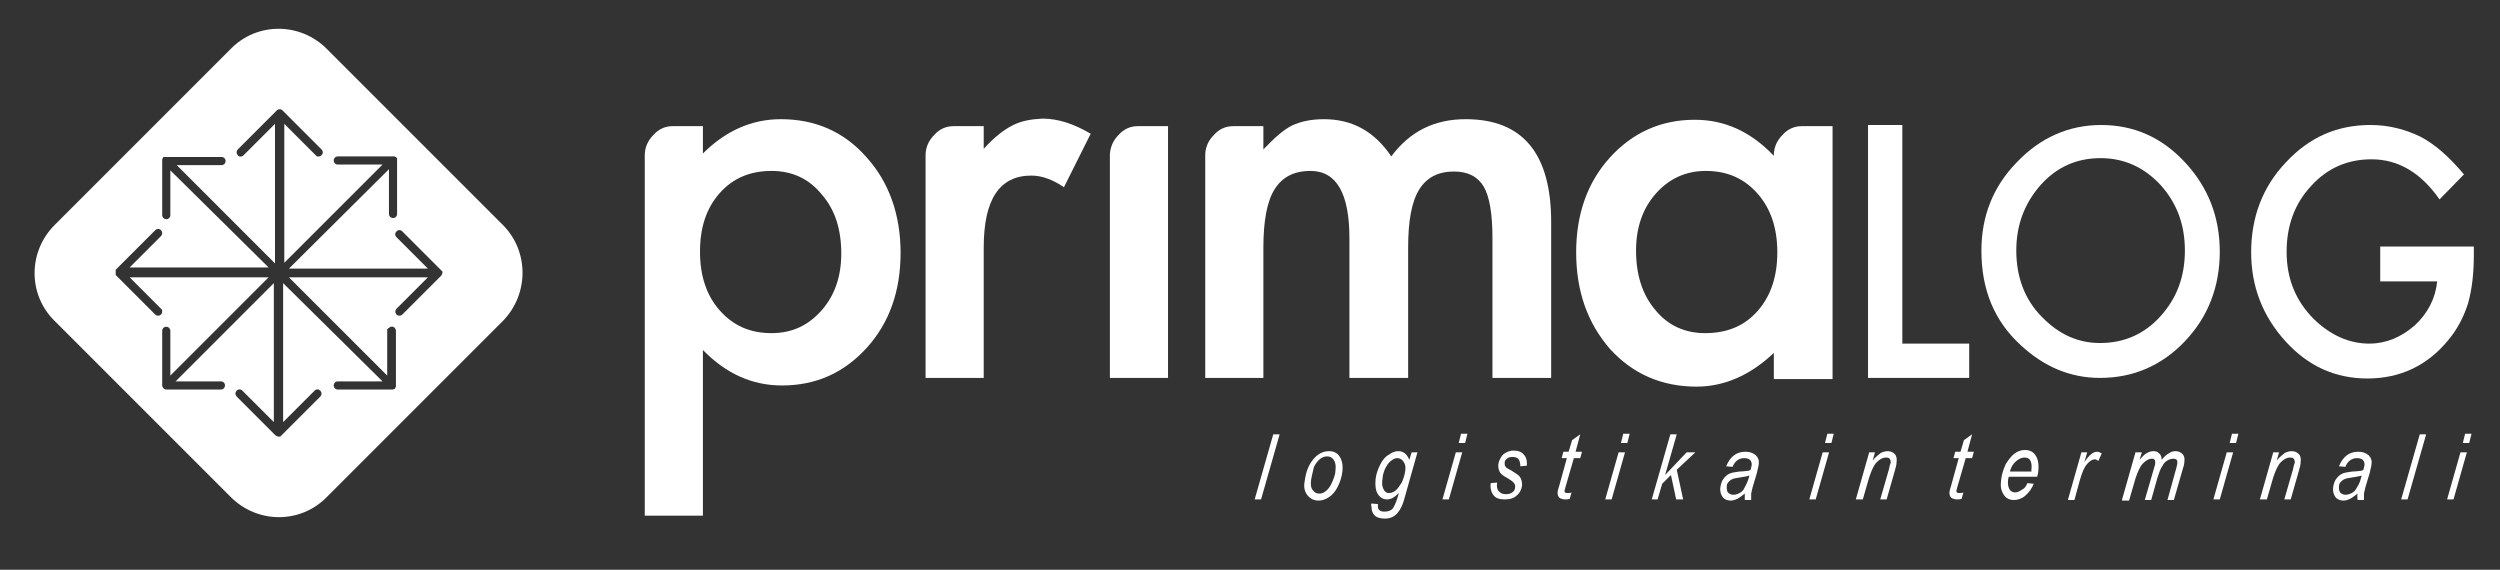
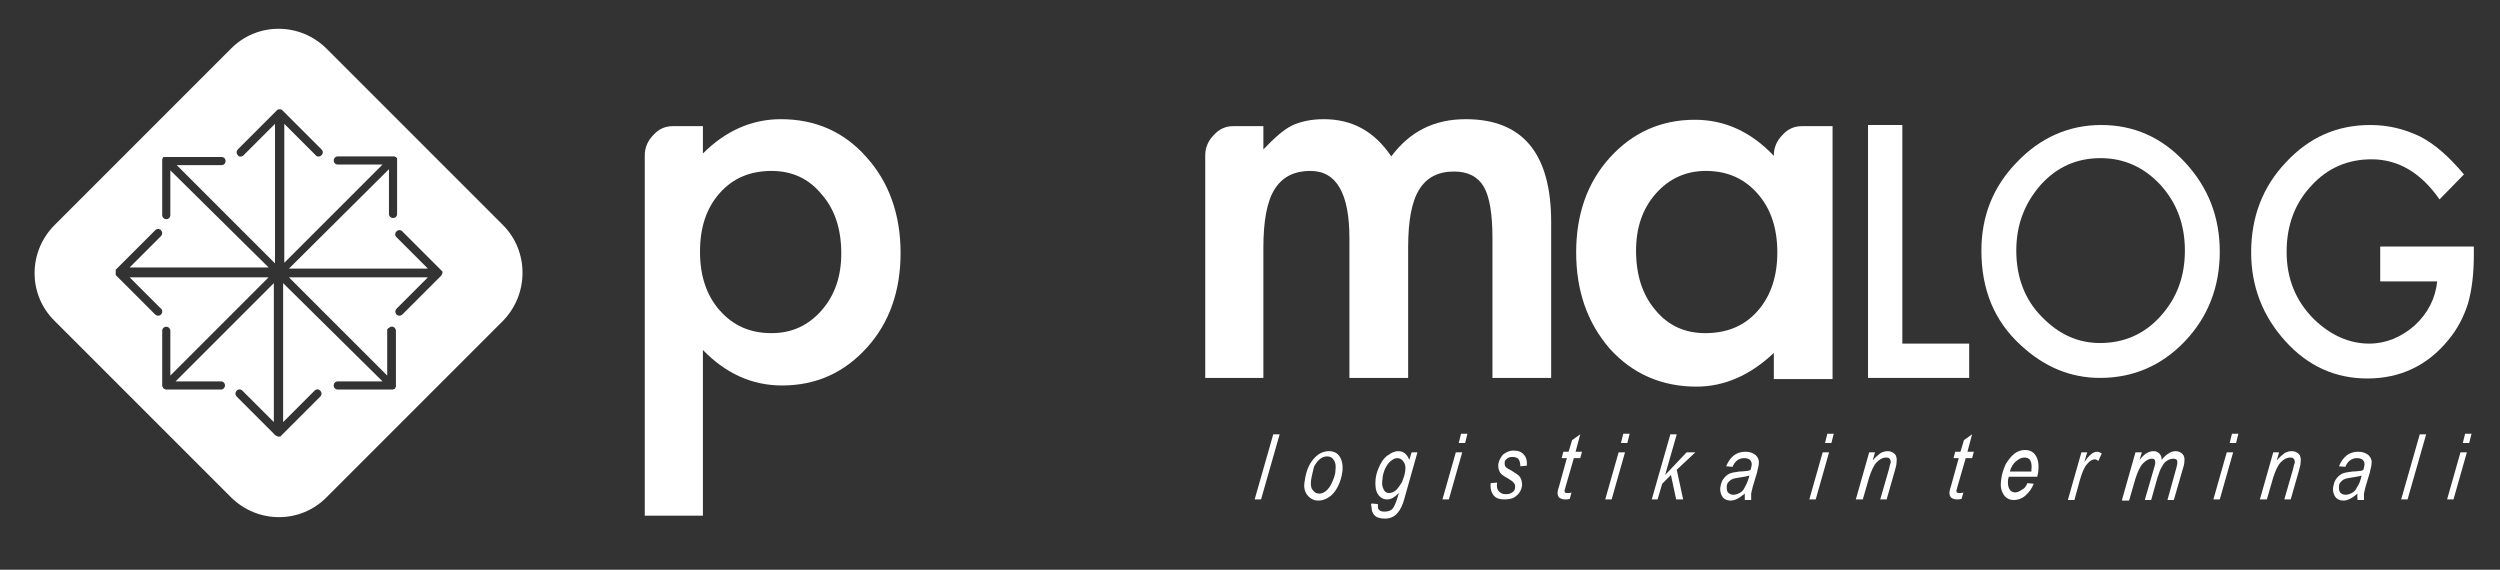
<svg xmlns="http://www.w3.org/2000/svg" width="430" height="98" viewBox="0 0 430 98" fill="none">
  <rect x="0" y="0" width="430" height="98" fill="#333333" stroke="none" />
  <path d="M76.099 47L75.899 47.4L69.199 54.1C69.099 54.2 68.899 54.3 68.699 54.3C68.499 54.3 68.299 54.2 68.199 54.1C68.099 54 67.999 53.8 67.999 53.6C67.999 53.4 68.099 53.2 68.199 53.1L73.599 47.7H49.699L66.599 64.6V56.6H66.699C66.699 56.5 66.799 56.4 66.899 56.4C67.199 56.1 67.599 56.1 67.899 56.4C67.999 56.5 68.099 56.7 68.099 56.9V66.4C68.099 66.4 68.099 66.4 68.099 66.5L67.899 66.9H67.799L67.599 67C67.599 67 67.599 67 67.499 67H58.099C57.699 67 57.399 66.7 57.399 66.3C57.399 65.9 57.699 65.6 58.099 65.6H65.799L48.699 48.7V72.6L54.099 67.2C54.399 66.9 54.799 66.9 55.099 67.2C55.199 67.3 55.299 67.5 55.299 67.7C55.299 67.9 55.199 68.1 55.099 68.2L48.199 75.1H48.099C48.099 75.1 48.099 75.1 47.999 75.1H47.899L47.599 75L47.399 74.9L40.699 68.2C40.599 68.1 40.499 67.9 40.499 67.7C40.499 67.5 40.599 67.3 40.699 67.2C40.999 66.9 41.399 66.9 41.699 67.2L47.099 72.6V48.7L30.199 65.6H37.999C38.399 65.6 38.699 65.9 38.699 66.3C38.699 66.5 38.599 66.7 38.499 66.8C38.399 66.9 38.199 67 37.999 67H28.499L28.099 66.8L27.899 66.4V66.3V56.9C27.899 56.5 28.199 56.2 28.599 56.2C28.799 56.2 28.999 56.3 29.099 56.4C29.199 56.5 29.299 56.7 29.299 56.9V64.6L46.199 47.7H22.299L27.799 53.2C27.899 53.3 27.899 53.5 27.899 53.6C27.899 53.8 27.799 54 27.699 54.1C27.599 54.2 27.399 54.3 27.199 54.3C26.999 54.3 26.799 54.2 26.699 54.1L19.899 47.3V47V46.9V46.8C19.899 46.8 19.899 46.8 19.899 46.7V46.6V46.5V46.4L19.999 46.3L26.699 39.6C26.999 39.3 27.399 39.3 27.699 39.6C27.799 39.7 27.899 39.9 27.899 40.1C27.899 40.3 27.799 40.5 27.699 40.6L22.299 46H46.199L29.299 29.3V37C29.299 37.4 28.999 37.7 28.599 37.7C28.399 37.7 28.199 37.6 28.099 37.5C27.999 37.4 27.899 37.2 27.899 37V27.5C27.899 27.5 27.899 27.5 27.899 27.4L28.099 27H28.199C28.199 27 28.199 27 28.299 27H28.399H28.499H38.099C38.499 27 38.799 27.3 38.799 27.7C38.799 28.1 38.499 28.4 38.099 28.4H30.399L47.299 45.3V21.3L41.799 26.8C41.499 27 41.099 27 40.899 26.7C40.799 26.6 40.699 26.4 40.699 26.2C40.699 26 40.799 25.8 40.899 25.7L47.699 18.9L47.899 18.8C47.899 18.8 47.899 18.8 47.999 18.8H48.099H48.199C48.199 18.8 48.199 18.8 48.299 18.8L48.499 18.9L48.599 19L55.299 25.7C55.599 26 55.599 26.4 55.299 26.7C54.999 27 54.499 27 54.299 26.7L48.899 21.3V45.2L65.799 28.3H58.099C57.699 28.3 57.399 28 57.399 27.6C57.399 27.4 57.499 27.2 57.599 27.1C57.699 27 57.899 26.9 58.099 26.9H67.699H67.899L67.999 27C67.999 27 67.999 27 68.099 27L68.199 27.1C68.199 27.1 68.199 27.2 68.299 27.2V27.3V36.8C68.299 37.2 67.999 37.5 67.599 37.5C67.399 37.5 67.199 37.4 67.099 37.3C66.999 37.2 66.899 37 66.899 36.8V29.1L49.699 46.2H73.599L68.199 40.8C67.899 40.5 67.899 40.1 68.199 39.8C68.499 39.5 68.899 39.5 69.199 39.8L75.999 46.6L76.099 46.7V47ZM86.499 38.7L56.199 8.4C51.599 3.8 44.199 3.8 39.699 8.4L9.399 38.7C4.799 43.3 4.799 50.7 9.399 55.2L39.699 85.5C44.299 90.1 51.699 90.1 56.199 85.5L86.499 55.2C90.999 50.6 90.999 43.2 86.499 38.7Z" fill="white" />
  <path d="M141.3 53.4C139 56 136.2 57.3 132.7 57.3C129 57.3 126.1 56 123.8 53.4C121.5 50.8 120.4 47.4 120.4 43.3C120.4 39.1 121.5 35.8 123.8 33.2C126.1 30.6 129.1 29.4 132.7 29.4C136.2 29.4 139.1 30.7 141.3 33.4C143.6 36 144.7 39.4 144.7 43.6C144.7 47.5 143.6 50.8 141.3 53.4ZM134.3 20.5C129.3 20.5 124.8 22.5 120.9 26.4V26.3V21.7H116.1C116 21.7 116 21.7 115.9 21.7C115.8 21.7 115.8 21.7 115.7 21.7C114.4 21.7 113.3 22.2 112.4 23.2C111.4 24.2 110.9 25.4 110.9 26.7V88.7H120.9V60.2C124.9 64.3 129.4 66.3 134.5 66.3C140.4 66.3 145.2 64.1 149.1 59.8C153 55.5 154.9 50 154.9 43.5C154.9 36.9 152.9 31.3 149 27C145.2 22.7 140.3 20.5 134.3 20.5Z" fill="white" />
-   <path d="M174.099 21.6C172.699 22.3 170.999 23.6 169.199 25.6V21.7H164.399C164.299 21.7 164.299 21.7 164.199 21.7C164.099 21.7 164.099 21.7 163.999 21.7C162.699 21.7 161.599 22.2 160.699 23.2C159.699 24.2 159.199 25.4 159.199 26.7V65H169.199V42.6C169.199 34.3 171.899 30.2 177.399 30.2C179.199 30.2 181.099 30.9 182.999 32.2L187.599 23C184.699 21.3 181.999 20.4 179.299 20.4C177.299 20.5 175.599 20.8 174.099 21.6Z" fill="white" />
-   <path d="M200.9 21.7H196.1C196 21.7 196 21.7 195.9 21.7C195.8 21.7 195.8 21.7 195.7 21.7C194.4 21.7 193.3 22.2 192.4 23.2C191.5 24.1 191 25.2 190.9 26.5V26.9V65H200.9V26.9C200.9 26.8 200.9 26.8 200.9 26.7C200.9 26.6 200.9 26.6 200.9 26.5V21.7Z" fill="white" />
  <path d="M252.101 20.5C246.701 20.5 242.501 22.6 239.301 26.9C236.401 22.6 232.601 20.5 227.701 20.5C225.501 20.5 223.701 20.9 222.201 21.6C220.801 22.3 219.201 23.7 217.301 25.7V21.7H212.501C212.401 21.7 212.401 21.7 212.301 21.7C212.201 21.7 212.201 21.7 212.101 21.7C210.801 21.7 209.701 22.2 208.801 23.2C207.801 24.2 207.301 25.4 207.301 26.7V65H217.301V42.6C217.301 38.1 217.901 34.7 219.201 32.6C220.501 30.5 222.501 29.4 225.401 29.4C229.901 29.4 232.101 33.3 232.101 41V65H242.201V42.6C242.201 38 242.801 34.7 244.101 32.6C245.401 30.5 247.401 29.5 250.101 29.5C252.501 29.5 254.201 30.4 255.201 32.1C256.201 33.8 256.701 36.8 256.701 40.9V65H266.801V38.2C266.801 26.4 261.901 20.5 252.101 20.5Z" fill="white" />
  <path d="M302.3 53.5C300 56.1 297 57.3 293.3 57.3C289.8 57.3 286.9 56 284.7 53.3C282.5 50.7 281.4 47.3 281.4 43.1C281.4 39.2 282.5 35.9 284.8 33.3C287.1 30.7 290 29.4 293.4 29.4C297.1 29.4 300 30.7 302.3 33.3C304.6 35.9 305.7 39.3 305.7 43.4C305.7 47.5 304.6 50.9 302.3 53.5ZM310.3 21.7C310.2 21.7 310.2 21.7 310.1 21.7C310 21.7 310 21.7 309.9 21.7C308.6 21.7 307.5 22.2 306.6 23.2C305.6 24.2 305.1 25.4 305.1 26.7V26.6V26.8C301.1 22.6 296.6 20.6 291.5 20.6C285.7 20.6 280.8 22.8 276.9 27.1C273 31.4 271.1 36.9 271.1 43.4C271.1 50 273 55.5 276.9 60C280.8 64.3 285.8 66.5 291.8 66.5C296.5 66.5 301 64.6 305.1 60.7V65.2H315.2V26.7V21.7H310.3Z" fill="white" />
  <path d="M346.801 43.1C346.801 47.7 348.301 51.6 351.201 54.5C354.101 57.5 357.401 59 361.201 59C365.301 59 368.801 57.5 371.601 54.4C374.401 51.3 375.801 47.6 375.801 43.1C375.801 38.6 374.401 34.9 371.601 31.8C368.801 28.8 365.401 27.2 361.301 27.2C357.201 27.2 353.801 28.7 351.001 31.8C348.201 35 346.801 38.7 346.801 43.1ZM340.801 43.1C340.801 37.2 342.801 32.1 346.901 27.9C350.901 23.7 355.801 21.5 361.401 21.5C367.001 21.5 371.801 23.6 375.801 27.9C379.801 32.2 381.801 37.3 381.801 43.3C381.801 49.3 379.801 54.5 375.801 58.7C371.801 62.9 366.901 65 361.201 65C356.101 65 351.601 63.1 347.601 59.4C343.001 55.2 340.801 49.8 340.801 43.1Z" fill="white" />
  <path d="M409.299 42.4H425.499V43.8C425.499 47 425.199 49.7 424.499 52.2C423.799 54.4 422.699 56.6 421.099 58.5C417.499 62.9 412.799 65.1 407.199 65.1C401.699 65.1 396.999 63 393.099 58.7C389.199 54.4 387.199 49.3 387.199 43.4C387.199 37.3 389.199 32.1 393.199 27.9C397.199 23.6 401.999 21.5 407.699 21.5C410.799 21.5 413.599 22.2 416.299 23.5C418.799 24.8 421.299 27 423.799 30L419.599 34.3C416.399 29.7 412.499 27.4 407.899 27.4C403.799 27.4 400.299 28.9 397.499 32C394.699 35 393.299 38.8 393.299 43.3C393.299 48 394.899 51.8 397.999 54.9C400.899 57.7 404.099 59.1 407.499 59.1C410.399 59.1 412.999 58 415.299 56C417.599 53.9 418.899 51.3 419.199 48.4H409.399V42.4H409.299Z" fill="white" />
  <path d="M327.201 59.1V21.5H321.301V23V65H327.201H338.701V59.1H327.201Z" fill="white" />
  <path d="M420.901 85.9L423.201 77.8H424.301L422.001 85.9H420.901ZM423.601 76.2L424.001 74.6H425.101L424.701 76.2H423.601ZM413.001 85.9L416.201 74.7H417.301L414.101 85.9H413.001ZM406.201 81.8C405.901 81.9 405.401 82 404.701 82.1C404.001 82.2 403.501 82.3 403.301 82.4C403.001 82.5 402.801 82.7 402.601 82.9C402.401 83.1 402.301 83.4 402.301 83.7C402.301 84.1 402.301 84.4 402.501 84.7C402.701 84.9 403.001 85.1 403.401 85.1C403.801 85.1 404.101 85 404.501 84.8C404.901 84.6 405.201 84.3 405.401 83.8C405.801 83.3 406.001 82.6 406.201 81.8ZM405.501 84.9C405.001 85.3 404.601 85.6 404.201 85.8C403.801 86 403.401 86.1 403.101 86.1C402.501 86.1 402.001 85.9 401.701 85.5C401.401 85.1 401.201 84.5 401.301 83.8C401.401 83.3 401.501 82.8 401.801 82.4C402.101 82 402.401 81.7 402.801 81.5C403.201 81.3 403.801 81.2 404.601 81.1C405.201 81.1 405.701 81 405.901 81C406.101 81 406.401 80.9 406.501 80.8C406.601 80.4 406.701 80.1 406.701 79.9C406.701 79.6 406.601 79.3 406.401 79.1C406.201 78.9 405.801 78.8 405.401 78.8C404.501 78.8 403.801 79.3 403.401 80.3L402.301 80.2C403.001 78.5 404.101 77.7 405.601 77.7C406.401 77.7 406.901 77.9 407.401 78.3C407.801 78.7 408.001 79.2 407.901 79.8C407.901 80.2 407.701 80.7 407.601 81.3L407.001 83.3C406.801 83.9 406.701 84.5 406.601 84.9C406.601 85.2 406.601 85.6 406.601 86H405.501C405.501 85.6 405.401 85.3 405.501 84.9ZM388.701 85.9L391.001 77.8H392.001L391.601 79.2C392.101 78.6 392.601 78.2 393.001 77.9C393.401 77.7 393.801 77.6 394.201 77.6C394.701 77.6 395.101 77.8 395.401 78.1C395.701 78.4 395.801 78.9 395.701 79.6C395.701 79.9 395.601 80.3 395.401 81L394.001 85.9H392.901L394.401 80.7C394.501 80.2 394.601 79.8 394.701 79.6C394.701 79.3 394.701 79.1 394.501 78.9C394.401 78.7 394.101 78.7 393.901 78.7C393.301 78.7 392.801 79 392.301 79.5C391.801 80 391.401 80.9 391.001 82.1L389.901 85.9H388.701ZM380.701 85.9L383.001 77.8H384.101L381.801 85.9H380.701ZM383.501 76.2L383.901 74.6H385.001L384.601 76.2H383.501ZM365.001 85.9L367.301 77.8H368.401L368.001 79.1C368.501 78.5 368.901 78.1 369.301 77.9C369.701 77.7 370.001 77.6 370.401 77.6C370.801 77.6 371.101 77.7 371.401 78C371.701 78.3 371.801 78.6 371.801 79.1C372.201 78.6 372.601 78.2 373.001 78C373.401 77.7 373.801 77.6 374.201 77.6C374.701 77.6 375.101 77.8 375.401 78.1C375.701 78.4 375.801 78.9 375.701 79.5C375.701 79.8 375.601 80.2 375.401 80.8L373.901 86H372.801L374.301 80.6C374.401 80.2 374.501 79.8 374.501 79.7C374.501 79.4 374.501 79.2 374.401 79.1C374.301 79 374.101 78.9 373.801 78.9C373.501 78.9 373.101 79 372.801 79.2C372.401 79.4 372.101 79.8 371.901 80.2C371.601 80.6 371.401 81.2 371.101 82.1L370.001 86H368.901L370.501 80.5C370.601 80.1 370.701 79.9 370.701 79.7C370.701 79.4 370.701 79.2 370.601 79.1C370.501 78.9 370.301 78.9 370.101 78.9C369.601 78.9 369.101 79.2 368.601 79.7C368.101 80.2 367.701 81.1 367.301 82.3L366.201 86.1H365.001V85.9ZM355.701 85.9L358.001 77.8H359.001L358.501 79.5C359.301 78.3 360.001 77.7 360.701 77.7C360.901 77.7 361.201 77.8 361.501 78L360.901 79.3C360.701 79.1 360.501 79 360.301 79C359.901 79 359.401 79.3 359.001 79.8C358.501 80.3 358.101 81.3 357.701 82.7L356.801 86H355.701V85.9ZM345.701 81.1H349.401V80.8C349.501 80.1 349.401 79.5 349.201 79.2C349.001 78.8 348.601 78.7 348.201 78.7C347.701 78.7 347.301 78.9 346.801 79.3C346.301 79.7 345.901 80.3 345.701 81.1ZM348.701 83.1L349.801 83.2C349.501 84 349.001 84.7 348.301 85.3C347.701 85.8 347.001 86 346.401 86C345.901 86 345.501 85.9 345.101 85.6C344.701 85.3 344.501 84.9 344.301 84.4C344.101 83.9 344.101 83.3 344.201 82.5C344.301 81.5 344.601 80.7 345.001 79.8C345.501 79 346.001 78.4 346.501 78C347.101 77.6 347.601 77.4 348.301 77.4C349.101 77.4 349.701 77.7 350.101 78.3C350.501 78.9 350.701 79.7 350.601 80.8C350.601 81.2 350.501 81.6 350.401 82H345.501C345.501 82.2 345.401 82.3 345.401 82.4C345.301 83.2 345.401 83.7 345.601 84.1C345.801 84.5 346.201 84.7 346.601 84.7C347.001 84.7 347.401 84.5 347.801 84.2C348.101 84.1 348.501 83.7 348.701 83.1ZM337.701 84.7L337.401 85.8C337.101 85.9 336.901 85.9 336.601 85.9C336.201 85.9 335.901 85.8 335.601 85.6C335.401 85.4 335.301 85.1 335.301 84.7C335.301 84.5 335.401 84.1 335.601 83.5L336.901 78.8H336.001L336.301 77.7H337.201L337.801 75.7L339.201 74.7L338.401 77.7H339.501L339.201 78.8H338.101L336.801 83.3C336.601 83.9 336.601 84.2 336.501 84.3C336.501 84.5 336.501 84.6 336.601 84.7C336.701 84.8 336.801 84.8 337.001 84.8C337.301 84.8 337.501 84.8 337.701 84.7ZM319.201 85.9L321.501 77.8H322.501L322.101 79.2C322.601 78.6 323.101 78.2 323.501 77.9C323.901 77.7 324.301 77.6 324.701 77.6C325.201 77.6 325.601 77.8 325.901 78.1C326.201 78.4 326.301 78.9 326.201 79.6C326.201 79.9 326.101 80.3 325.901 81L324.501 85.9H323.401L324.901 80.7C325.001 80.2 325.101 79.8 325.201 79.6C325.201 79.3 325.201 79.1 325.001 78.9C324.901 78.7 324.601 78.7 324.401 78.7C323.801 78.7 323.301 79 322.801 79.5C322.301 80 321.901 80.9 321.501 82.1L320.401 85.9H319.201ZM311.201 85.9L313.501 77.8H314.601L312.301 85.9H311.201ZM313.901 76.2L314.301 74.6H315.401L315.001 76.2H313.901ZM300.901 81.8C300.601 81.9 300.101 82 299.401 82.1C298.701 82.2 298.201 82.3 298.001 82.4C297.701 82.5 297.501 82.7 297.301 82.9C297.101 83.1 297.001 83.4 297.001 83.7C297.001 84.1 297.001 84.4 297.201 84.7C297.401 84.9 297.701 85.1 298.101 85.1C298.501 85.1 298.801 85 299.201 84.8C299.601 84.6 299.901 84.3 300.101 83.8C300.401 83.3 300.701 82.6 300.901 81.8ZM300.101 84.9C299.601 85.3 299.201 85.6 298.801 85.8C298.401 86 298.001 86.1 297.701 86.1C297.101 86.1 296.601 85.9 296.301 85.5C296.001 85.1 295.801 84.5 295.901 83.8C296.001 83.3 296.101 82.8 296.401 82.4C296.701 82 297.001 81.7 297.401 81.5C297.801 81.3 298.401 81.2 299.201 81.1C299.801 81.1 300.301 81 300.501 81C300.701 81 301.001 80.9 301.101 80.8C301.201 80.4 301.301 80.1 301.301 79.9C301.301 79.6 301.201 79.3 301.001 79.1C300.801 78.9 300.401 78.8 300.001 78.8C299.101 78.8 298.401 79.3 298.001 80.3L296.901 80.2C297.601 78.5 298.701 77.7 300.201 77.7C301.001 77.7 301.501 77.9 302.001 78.3C302.401 78.7 302.601 79.2 302.501 79.8C302.501 80.2 302.301 80.7 302.201 81.3L301.601 83.3C301.401 83.9 301.301 84.5 301.201 84.9C301.201 85.2 301.201 85.6 301.201 86H300.101C300.101 85.6 300.101 85.3 300.101 84.9ZM284.101 85.9L287.301 74.7H288.401L286.401 81.7L290.101 77.8H291.601L288.401 80.8L289.501 85.9H288.301L287.401 81.7L285.901 83.2L285.101 85.9H284.101ZM276.101 85.9L278.401 77.8H279.501L277.201 85.9H276.101ZM278.801 76.2L279.201 74.6H280.301L279.901 76.2H278.801ZM270.301 84.7L270.001 85.8C269.701 85.9 269.501 85.9 269.201 85.9C268.801 85.9 268.501 85.8 268.201 85.6C268.001 85.4 267.901 85.1 267.901 84.7C267.901 84.5 268.001 84.1 268.201 83.5L269.501 78.8H268.601L268.901 77.7H269.801L270.401 75.7L271.801 74.7L271.001 77.7H272.101L271.801 78.8H270.701L269.401 83.3C269.201 83.9 269.201 84.2 269.101 84.3C269.101 84.5 269.101 84.6 269.201 84.7C269.301 84.8 269.401 84.8 269.601 84.8C269.901 84.8 270.101 84.8 270.301 84.7ZM256.401 83.1L257.501 83C257.401 83.7 257.501 84.2 257.801 84.5C258.101 84.8 258.401 85 259.001 85C259.501 85 259.801 84.9 260.101 84.7C260.401 84.5 260.601 84.2 260.601 83.8C260.601 83.5 260.601 83.3 260.401 83.1C260.301 82.9 259.901 82.6 259.401 82.3C258.801 82 258.401 81.7 258.201 81.5C258.001 81.3 257.901 81.1 257.801 80.8C257.701 80.5 257.701 80.2 257.701 79.9C257.801 79.2 258.101 78.7 258.501 78.2C259.001 77.8 259.601 77.5 260.301 77.5C261.101 77.5 261.701 77.7 262.101 78.2C262.501 78.6 262.701 79.3 262.601 80.1L261.501 80.2C261.501 79.7 261.401 79.3 261.201 79C261.001 78.7 260.601 78.6 260.101 78.6C259.701 78.6 259.401 78.7 259.201 78.9C258.901 79.1 258.801 79.3 258.801 79.6C258.801 79.8 258.801 80 258.901 80.2C259.001 80.4 259.301 80.6 259.901 80.9C260.701 81.4 261.201 81.7 261.401 82C261.701 82.4 261.801 82.9 261.801 83.5C261.701 84.2 261.401 84.8 260.901 85.2C260.401 85.7 259.701 85.9 258.801 85.9C257.901 85.9 257.301 85.7 256.901 85.2C256.501 84.7 256.301 84 256.401 83.1ZM248.101 85.9L250.401 77.8H251.501L249.201 85.9H248.101ZM250.901 76.2L251.301 74.6H252.401L252.001 76.2H250.901ZM237.801 82.3C237.701 82.9 237.701 83.4 237.801 83.7C237.901 84 238.001 84.3 238.201 84.5C238.401 84.7 238.601 84.8 238.901 84.8C239.201 84.8 239.601 84.7 240.001 84.4C240.401 84.1 240.701 83.6 241.101 83C241.401 82.3 241.601 81.7 241.701 81C241.801 80.3 241.701 79.8 241.401 79.4C241.101 79 240.801 78.8 240.301 78.8C239.901 78.8 239.601 79 239.201 79.3C238.801 79.6 238.501 80.1 238.201 80.7C238.001 81.2 237.801 81.8 237.801 82.3ZM235.901 86.6L237.001 86.7V86.9C237.001 87.3 237.001 87.5 237.201 87.7C237.401 87.9 237.701 88 238.101 88C238.801 88 239.301 87.8 239.601 87.4C239.801 87.1 240.101 86.5 240.401 85.5L240.601 84.8C239.901 85.5 239.301 85.9 238.601 85.9C237.901 85.9 237.401 85.6 237.001 85C236.601 84.4 236.501 83.5 236.601 82.4C236.701 81.5 237.001 80.7 237.401 79.9C237.801 79.1 238.301 78.5 238.901 78.2C239.401 77.8 240.001 77.6 240.501 77.6C241.401 77.6 242.001 78.1 242.401 79.1L242.801 77.8H243.801L241.601 85.6C241.301 86.8 240.901 87.6 240.401 88.2C239.801 88.9 239.101 89.2 238.201 89.2C237.401 89.2 236.701 89 236.401 88.6C236.001 88.2 235.901 87.7 235.901 87.1C235.801 86.9 235.801 86.8 235.901 86.6ZM225.501 82.6C225.401 83.4 225.501 84 225.801 84.3C226.101 84.7 226.401 84.9 226.901 84.9C227.301 84.9 227.601 84.8 228.001 84.5C228.401 84.2 228.801 83.7 229.101 83C229.401 82.3 229.701 81.6 229.701 80.9C229.801 80.1 229.701 79.5 229.401 79.1C229.101 78.7 228.801 78.5 228.301 78.5C227.901 78.5 227.501 78.6 227.101 78.9C226.701 79.2 226.301 79.7 226.001 80.3C225.801 81.2 225.601 81.9 225.501 82.6ZM224.401 82.8C224.601 81.3 225.001 80.1 225.801 79.1C226.601 78.1 227.501 77.6 228.601 77.6C229.401 77.6 230.001 77.9 230.401 78.5C230.801 79.1 231.001 79.9 230.901 81C230.801 82 230.501 82.9 230.101 83.7C229.701 84.5 229.201 85.1 228.601 85.5C228.001 85.9 227.401 86.1 226.801 86.1C226.001 86.1 225.401 85.8 224.901 85.2C224.401 84.6 224.201 83.8 224.401 82.8ZM215.801 85.9L219.001 74.7H220.101L216.901 85.9H215.801Z" fill="white" />
</svg>